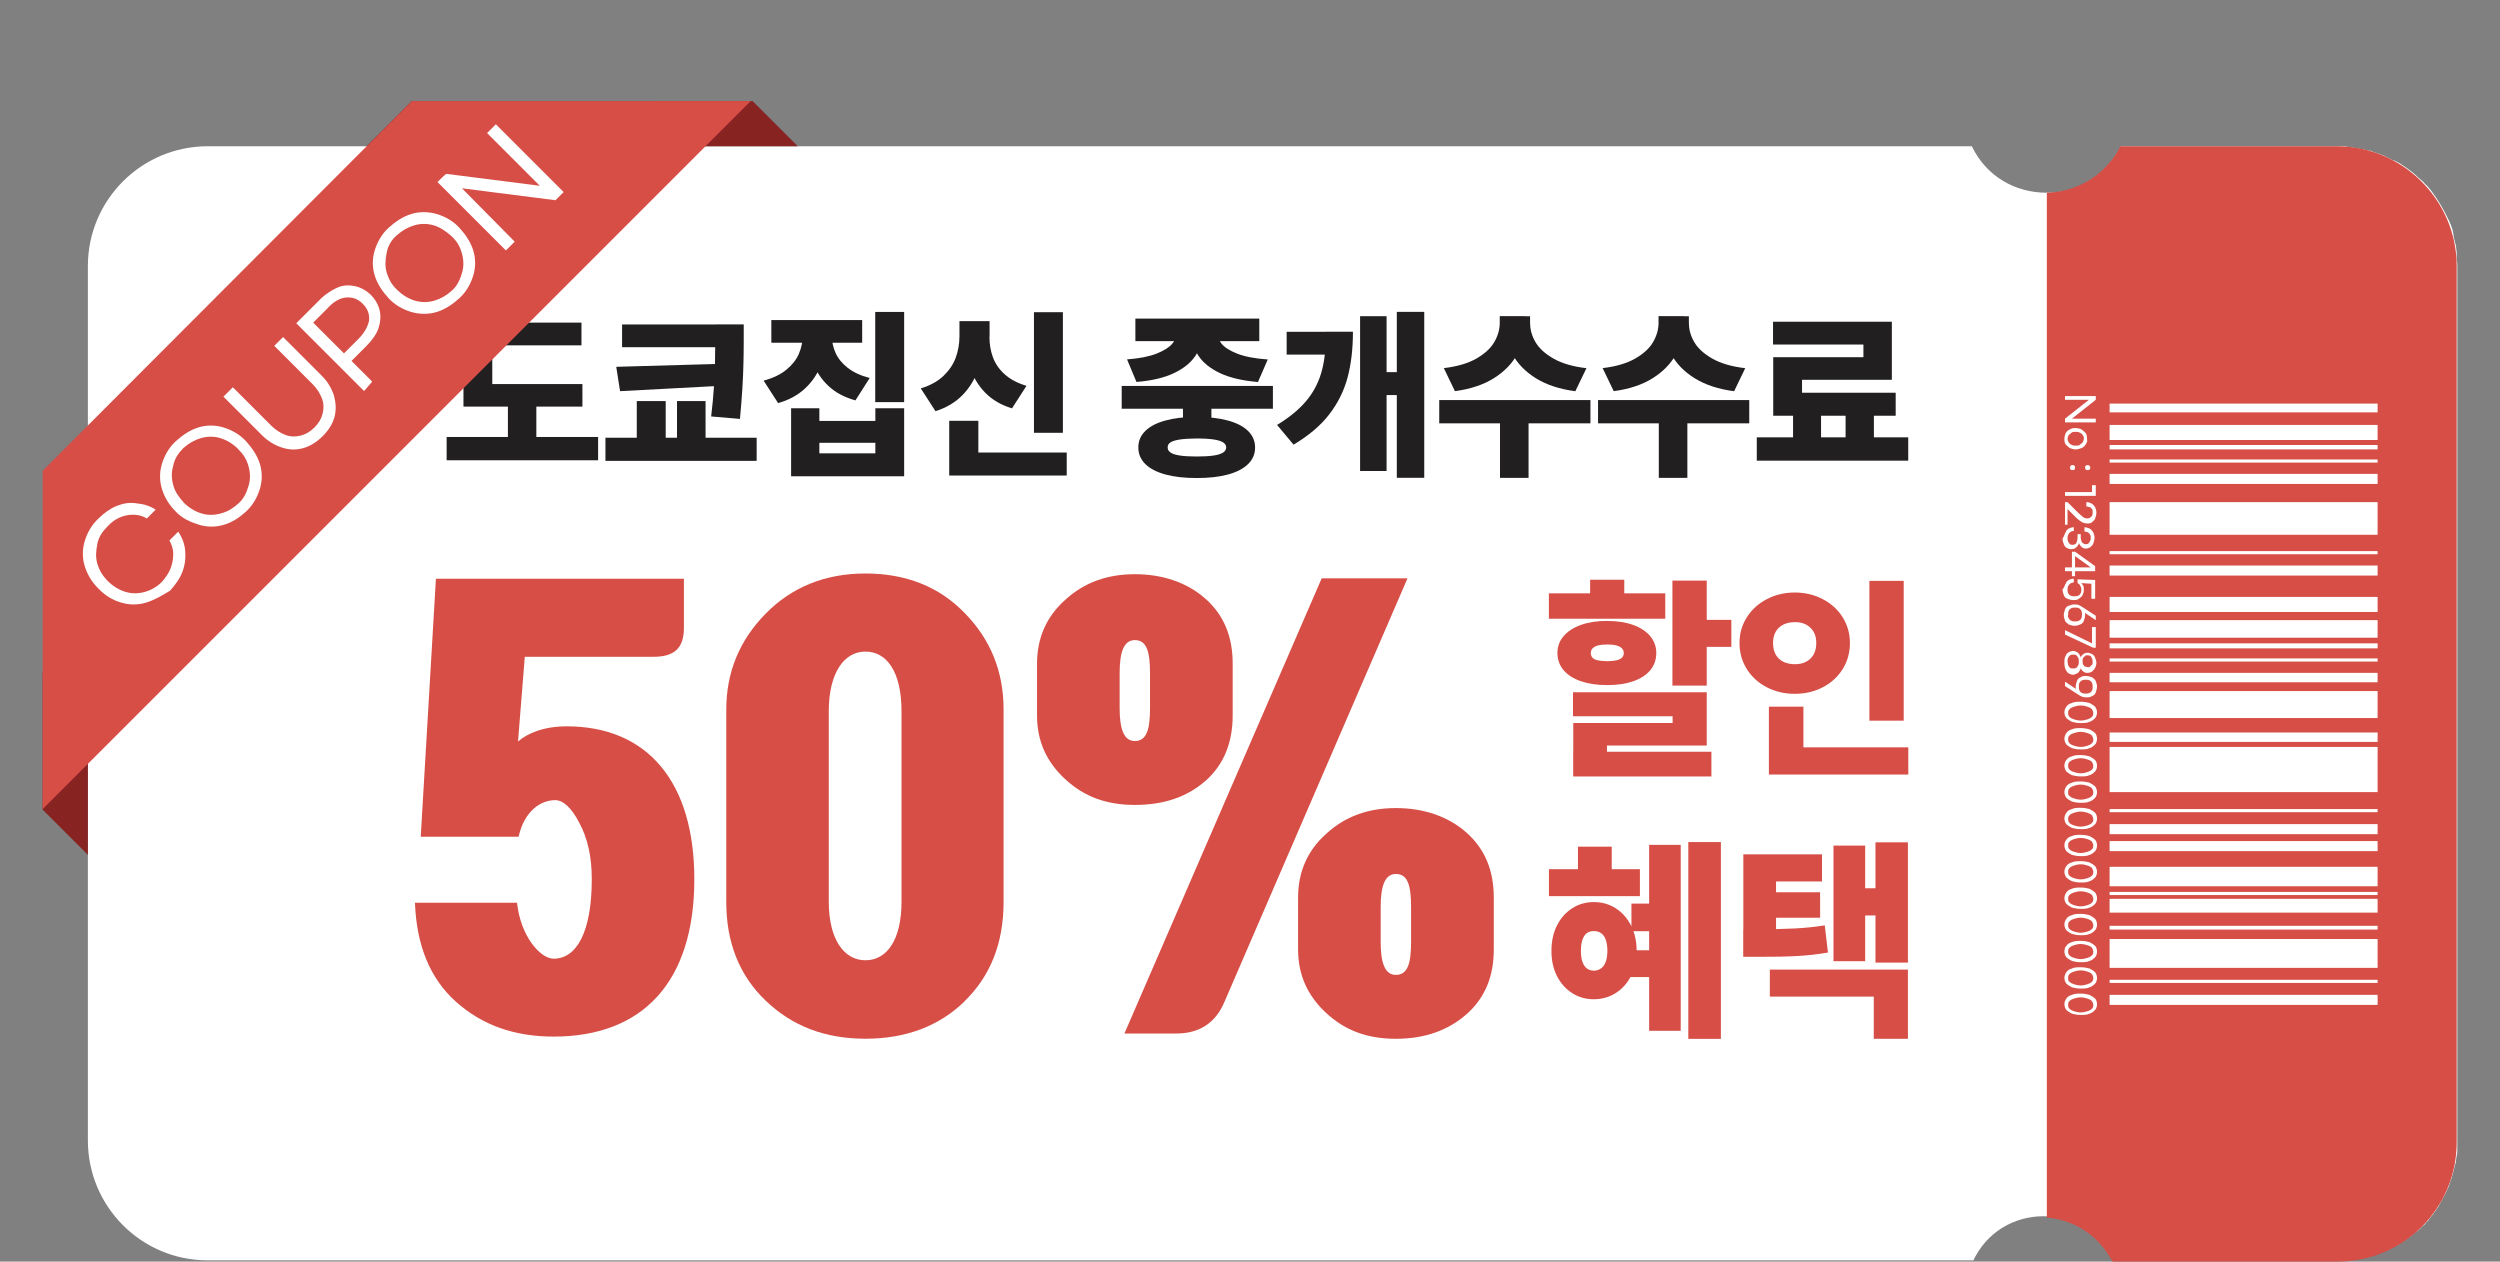
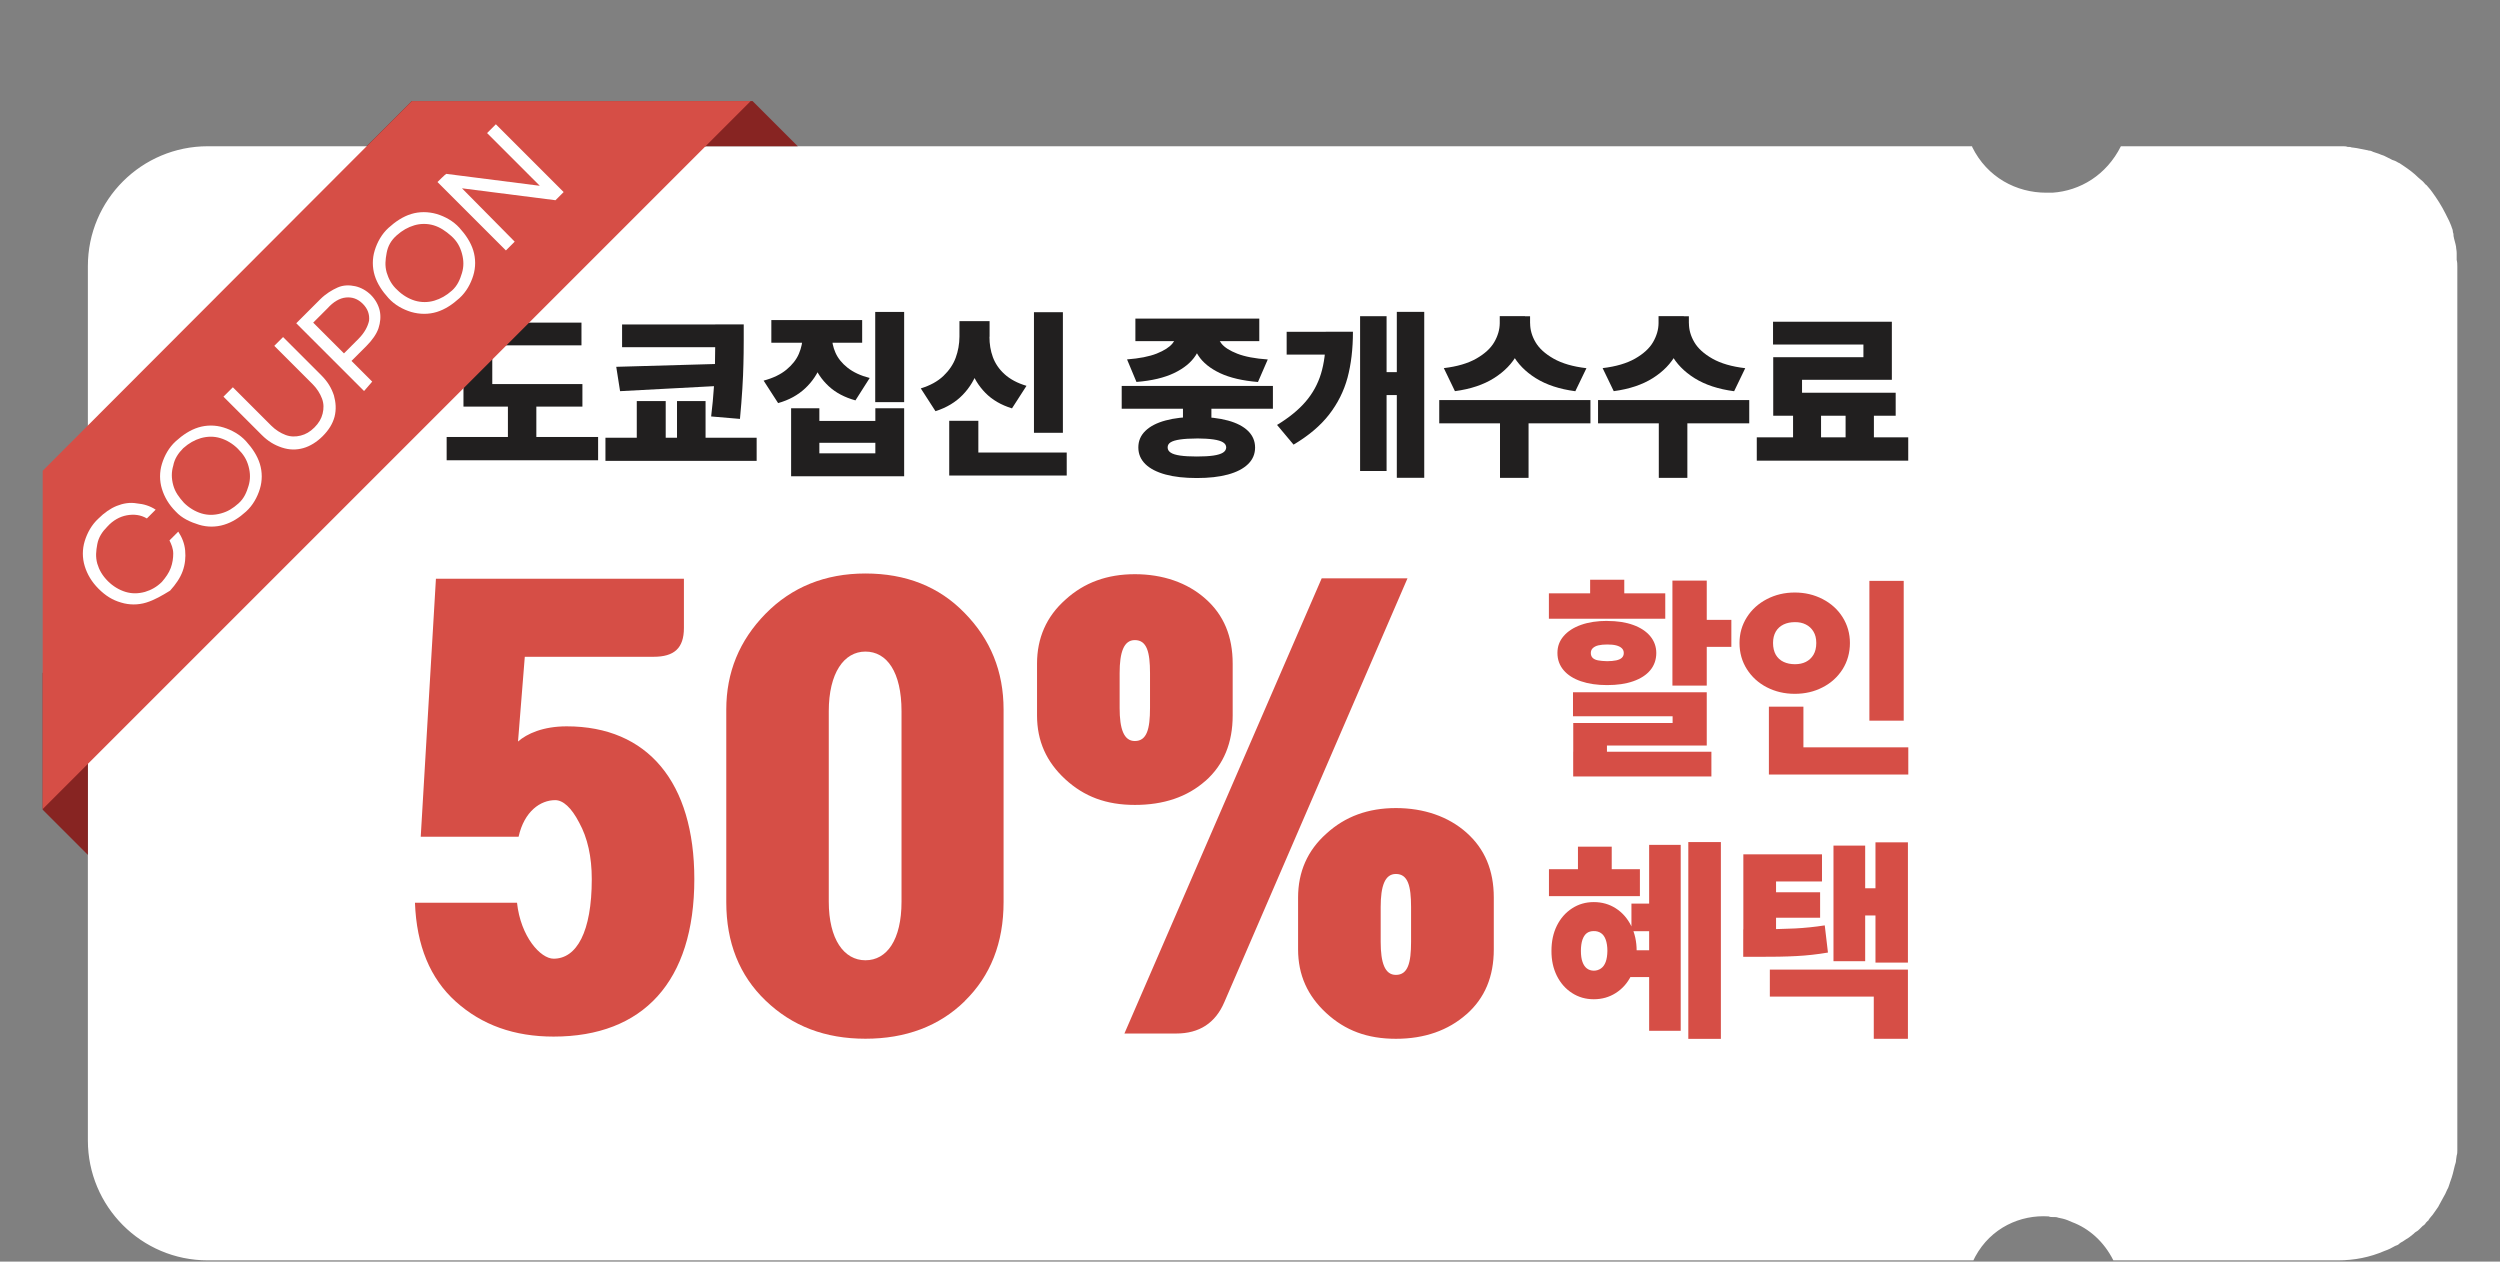
<svg xmlns="http://www.w3.org/2000/svg" id="_레이어_1" viewBox="0 0 398.3 201">
  <rect x="0" y="0" width="398.3" height="201" fill="#808080" stroke="none" />
  <defs>
    <style>.cls-1{fill:#fff;}.cls-2{fill:#872422;}.cls-3{fill:#d64e46;}.cls-4{fill:#211f1f;}.cls-5{fill:#353333;}.cls-6{isolation:isolate;}</style>
  </defs>
  <g id="background">
    <g id="background-2">
      <path class="cls-1" d="m391.5,42.4v140.9c0,.3,0,.5-.1.8,0,.2-.1.5-.1.7,0,.3-.1.6-.2.9-.2.9-.4,1.7-.7,2.5-.1.2-.1.4-.2.6h0c-.1.2-.1.4-.2.5,0,.1-.1.2-.1.2-.2.5-.4.9-.7,1.4-.2.4-.4.7-.6,1.1-.1.2-.2.4-.3.5-.2.3-.5.7-.7,1-.2.2-.3.4-.5.6h0c-.1.1-.1.2-.2.3,0,0,0,.1-.1.1-.1.1-.2.2-.3.3-.1.2-.3.4-.5.5-.1.1-.3.3-.4.4-.2.2-.4.4-.6.5s-.4.3-.5.4c-.4.3-.7.6-1.1.8-.2.1-.4.3-.6.4-.2.1-.4.2-.6.4s-.4.2-.6.3c-.5.3-1.1.6-1.7.8-2.3,1-4.8,1.5-7.4,1.5h-35.8c-1.5-3-3.9-5.1-6.6-6.1-.2-.1-.5-.2-.7-.3-.5-.2-1-.3-1.5-.4-.2-.1-.5-.1-.7-.1h-.2c-.2,0-.4,0-.6-.1-4.5-.3-9.2,1.8-11.7,6.4l-.3.6H33.1c-10.6,0-19.1-8.6-19.1-19.1V42.4c0-10.6,8.6-19.1,19.1-19.1h281.1v.1c2.4,4.9,7.1,7.3,11.8,7.3h1c4.4-.3,8.6-2.8,10.9-7.4h35.3c.3,0,.6,0,.8.1.2,0,.5,0,.7.1h.1c.2,0,.5.1.7.1.5.1,1,.2,1.5.3.2,0,.3.1.5.1s.4.1.6.2c.3.1.6.2.9.3.2.1.5.2.8.3.2.1.4.2.6.3.2.1.4.2.6.3.1.1.3.1.5.2.3.1.5.3.8.4.2.1.4.3.6.4.9.6,1.7,1.2,2.4,1.9.2.2.5.4.7.6l.1.1c.2.2.3.4.5.5.2.2.4.5.6.7.1.1.2.3.3.4.8,1.1,1.5,2.2,2.1,3.4q.4.8,0,0c.1.2.2.4.3.6.1.2.2.4.3.6.1.2.2.5.3.7,0,.1.1.2.1.3.1.2.2.5.2.8.1.2.1.4.1.6.1.6.3,1.1.4,1.7,0,.3.1.6.1,1v1.1c.1.4.1.7.1,1h0Z" />
-       <path id="tab" class="cls-3" d="m372.4,201h-35.8l-.4-.6c-2.1-3.7-5.9-6.1-10.1-6.4h0V30.7h0c4.7-.1,9.1-2.7,11.4-6.8l.3-.6h34.5c10.5,0,19.1,8.6,19.1,19.1v139.4c.1,10.6-8.4,19.2-19,19.2h0Z" />
    </g>
  </g>
  <g>
    <g class="cls-6">
      <path class="cls-1" d="m333.9,63.7l-3.8,3h3.8v.6h-4.9v-.6l3.8-3h-3.8v-.6h4.9v.6Z" />
      <path class="cls-1" d="m332.3,70.8c-.2.3-.4.5-.7.6s-.6.2-.9.2-.7-.1-.9-.2-.5-.4-.7-.6c-.2-.3-.2-.6-.2-.9s.1-.6.2-.9c.2-.3.4-.5.7-.6.3-.2.6-.2.9-.2s.7.1.9.2c.3.2.5.4.7.6.2.3.2.6.2.9.1.3,0,.6-.2.9Zm-.5-1.5c-.1-.2-.3-.3-.5-.4s-.4-.1-.6-.1-.5,0-.6.1-.3.2-.5.4c-.1.2-.2.4-.2.6s.1.4.2.6.3.3.5.4.4.1.6.1.5,0,.6-.1.3-.2.5-.4c.1-.2.2-.4.2-.6s0-.4-.2-.6Z" />
      <path class="cls-1" d="m330.5,74.8c-.1.1-.2.1-.3.1s-.2,0-.3-.1c-.1-.1-.1-.2-.1-.3s0-.2.1-.3c.1-.1.2-.1.3-.1s.2,0,.3.1c.1.1.1.2.1.3s0,.2-.1.3Zm2.4,0c-.1.1-.2.1-.3.1s-.2,0-.3-.1c-.1-.1-.1-.2-.1-.3s0-.2.1-.3c.1-.1.2-.1.3-.1s.2,0,.3.1c.1.1.1.2.1.3.1.1,0,.2-.1.3Z" />
      <path class="cls-1" d="m333.3,78.3v-1h.6v1.7h-4.9v-.6h4.3v-.1Z" />
      <path class="cls-1" d="m329.4,80l1.7,1.7c.3.3.6.5.8.7.2.1.4.2.6.2.3,0,.5-.1.7-.3.2-.2.2-.4.2-.7,0-.2,0-.4-.1-.5s-.2-.3-.4-.3c-.2-.1-.3-.1-.5-.1v-.7c.3,0,.6.1.8.2s.4.3.6.6c.1.3.2.5.2.9,0,.3-.1.6-.2.9s-.3.4-.5.6-.5.2-.8.2-.5-.1-.8-.2c-.3-.2-.6-.4-1-.8l-1.3-1.3v2.5h-.4v-3.6h.4Z" />
      <path class="cls-1" d="m329.1,84.8c.1-.3.3-.5.5-.6s.5-.2.8-.2v.6c-.3,0-.5.1-.7.3s-.3.5-.3.8c0,.2,0,.4.1.6s.2.3.3.4.3.1.4.1c.3,0,.5-.1.6-.3s.2-.5.2-.9v-.5h.5v.5c0,.3.1.6.2.8.2.2.4.3.6.3s.3,0,.4-.1.2-.2.3-.4c.1-.2.1-.3.1-.5s0-.4-.1-.5c-.1-.2-.2-.3-.4-.4s-.3-.1-.5-.1v-.7c.3,0,.5.1.8.2.2.1.4.3.6.6.1.3.2.5.2.9,0,.3-.1.6-.2.9s-.3.4-.5.6c-.2.1-.4.2-.7.2s-.5-.1-.7-.3c-.2-.2-.3-.4-.4-.6,0,.3-.2.5-.4.7s-.5.3-.8.3-.5-.1-.7-.2-.4-.3-.5-.6c-.1-.3-.2-.6-.2-.9.3-.4.3-.7.5-1Z" />
      <path class="cls-1" d="m330.1,90.4v-2.5h.5l3.2,2.3v.8h-3.2v.8h-.5v-.8h-1.1v-.6h1.1Zm.5,0h2.5l-2.5-1.8v1.8Z" />
      <path class="cls-1" d="m329.1,93c.1-.3.3-.5.5-.6s.5-.2.8-.2v.6c-.3,0-.5.1-.7.3-.2.2-.3.5-.3.8,0,.2,0,.4.1.6s.2.3.4.4c.2.1.4.1.6.1s.4,0,.6-.1.3-.2.4-.4c.1-.2.1-.4.1-.6s-.1-.5-.2-.6c-.1-.2-.2-.3-.4-.4v-.6l2.8.1v3h-.6v-2.4l-1.6-.1c.1.1.2.3.3.4.1.2.1.4.1.7s-.1.6-.2.8c-.1.2-.3.4-.6.6s-.5.2-.9.2-.6-.1-.9-.2-.5-.3-.6-.6c-.1-.3-.2-.6-.2-.9.3-.3.3-.6.5-.9Z" />
    </g>
    <g class="cls-6">
      <path class="cls-1" d="m332.2,98c0,.3-.1.6-.2.9s-.3.5-.6.6-.5.2-.9.2c-.3,0-.6-.1-.9-.2-.3-.2-.5-.4-.6-.6-.1-.3-.2-.6-.2-.9s.1-.6.2-.9.3-.5.6-.6.5-.2.9-.2c.2,0,.5,0,.7.1s.4.2.7.4l2,1.3v.7l-1.8-1.2c.1,0,.1.2.1.4Zm-2.6.5c.1.2.2.3.4.4.2.1.4.1.6.1s.4,0,.6-.1.3-.2.4-.4.1-.4.1-.6,0-.4-.1-.6-.2-.3-.4-.4c-.2-.1-.4-.1-.6-.1s-.4,0-.6.1-.3.2-.4.4c-.1.2-.1.4-.1.6-.1.3,0,.5.1.6Z" />
    </g>
    <g class="cls-6">
      <path class="cls-1" d="m333.3,102.5v-2.6h.6v3.3h-.4l-4.5-2.1v-.7l4.3,2.1Z" />
      <path class="cls-1" d="m329.1,104.5c.1-.3.3-.5.5-.6s.5-.2.7-.2.4.1.6.2.3.2.4.4.2.3.2.5c0-.1.1-.3.2-.4s.2-.2.4-.3c.2-.1.3-.1.5-.1s.5.1.7.2.4.3.5.6.2.5.2.8-.1.6-.2.8c-.1.2-.3.4-.5.6-.2.1-.4.2-.7.2-.2,0-.4,0-.5-.1-.2-.1-.3-.2-.4-.3-.1-.1-.2-.3-.2-.4,0,.2-.1.3-.2.5s-.2.3-.4.4-.4.2-.6.2c-.3,0-.5-.1-.7-.2s-.4-.4-.5-.6c-.1-.3-.2-.6-.2-.9,0-.7,0-1,.2-1.3Zm.4,1.5c.1.2.2.3.3.4.1.1.3.1.5.1s.3,0,.5-.1c.1-.1.2-.2.3-.4.1-.2.1-.4.1-.6s0-.4-.1-.6-.2-.3-.3-.4c-.1-.1-.3-.1-.5-.1s-.3,0-.5.1c-.1.1-.2.2-.3.4-.1.2-.1.4-.1.6s.1.5.1.6Zm2.4-.1c.1.1.2.3.3.3s.3.1.4.1c.2,0,.3,0,.4-.1s.2-.2.3-.3c.1-.1.1-.3.1-.5,0-.3-.1-.5-.2-.7s-.3-.3-.6-.3c-.2,0-.3,0-.4.1s-.2.2-.3.3-.1.3-.1.5c0,.3,0,.5.1.6Z" />
      <path class="cls-1" d="m330.7,109.4c0-.3.1-.6.2-.9s.3-.5.6-.6c.2-.2.5-.2.9-.2.3,0,.6.1.9.2.3.2.5.4.6.6.1.3.2.6.2.9s-.1.6-.2.9-.3.5-.6.6c-.3.2-.5.2-.9.2-.2,0-.5,0-.7-.1s-.4-.2-.7-.4l-2-1.3v-.7l1.8,1.2c-.1-.1-.1-.3-.1-.4Zm2.6-.6c-.1-.2-.2-.3-.4-.4s-.4-.1-.6-.1-.4,0-.6.1-.3.2-.4.4-.1.4-.1.6,0,.4.1.6.2.3.4.4c.2.1.4.1.6.1s.4,0,.6-.1.3-.2.4-.4.1-.4.1-.6,0-.4-.1-.6Z" />
      <path class="cls-1" d="m329.2,112.6c.2-.3.5-.5.9-.6.4-.2.9-.2,1.4-.2.6,0,1,.1,1.4.2.4.2.7.4.9.6.2.3.3.6.3.9s-.1.7-.3.9-.5.5-.9.6c-.4.2-.9.2-1.4.2-.6,0-1-.1-1.4-.2-.4-.2-.7-.4-.9-.6-.2-.3-.3-.6-.3-.9s.1-.6.3-.9Zm.5,1.6c.2.2.4.3.7.4s.7.2,1.1.2.8-.1,1.1-.2.5-.2.7-.4c.2-.2.2-.4.2-.6s-.1-.4-.2-.6c-.2-.2-.4-.3-.7-.4-.3-.1-.7-.2-1.1-.2s-.8.1-1.1.2c-.3.1-.5.2-.7.4-.2.2-.2.4-.2.6s0,.4.2.6Z" />
      <path class="cls-1" d="m329.2,116.8c.2-.3.5-.5.9-.6.4-.2.9-.2,1.4-.2.6,0,1,.1,1.4.2.4.2.7.4.9.6s.3.6.3.9-.1.7-.3.9-.5.5-.9.6c-.4.2-.9.2-1.4.2-.6,0-1-.1-1.4-.2-.4-.2-.7-.4-.9-.6-.2-.3-.3-.6-.3-.9s.1-.6.3-.9Zm.5,1.6c.2.2.4.3.7.4s.7.2,1.1.2.8-.1,1.1-.2.5-.2.7-.4c.2-.2.2-.4.2-.6s-.1-.4-.2-.6c-.2-.2-.4-.3-.7-.4s-.7-.2-1.1-.2-.8.1-1.1.2-.5.2-.7.4-.2.4-.2.6,0,.4.2.6Z" />
      <path class="cls-1" d="m329.2,121.1c.2-.3.5-.5.9-.6.4-.2.9-.2,1.4-.2.6,0,1,.1,1.4.2.4.2.7.4.9.6s.3.6.3.9-.1.7-.3.9-.5.5-.9.6c-.4.2-.9.2-1.4.2-.6,0-1-.1-1.4-.2-.4-.2-.7-.4-.9-.6-.2-.3-.3-.6-.3-.9s.1-.7.3-.9Zm.5,1.5c.2.2.4.3.7.4s.7.2,1.1.2.8-.1,1.1-.2.5-.2.7-.4c.2-.2.2-.4.2-.6s-.1-.4-.2-.6c-.2-.2-.4-.3-.7-.4s-.7-.2-1.1-.2-.8.1-1.1.2-.5.2-.7.4-.2.4-.2.6,0,.4.2.6Z" />
      <path class="cls-1" d="m329.2,125.3c.2-.3.5-.5.9-.6.4-.2.9-.2,1.4-.2.6,0,1,.1,1.4.2.4.2.7.4.9.6.2.3.3.6.3.9s-.1.7-.3.9-.5.5-.9.6c-.4.2-.9.2-1.4.2-.6,0-1-.1-1.4-.2-.4-.2-.7-.4-.9-.6-.2-.3-.3-.6-.3-.9s.1-.6.3-.9Zm.5,1.5c.2.2.4.3.7.4s.7.2,1.1.2.8-.1,1.1-.2.5-.2.7-.4c.2-.2.2-.4.2-.6s-.1-.4-.2-.6c-.2-.2-.4-.3-.7-.4-.3-.1-.7-.2-1.1-.2s-.8.1-1.1.2c-.3.1-.5.2-.7.4-.2.2-.2.4-.2.6,0,.3,0,.5.2.6Z" />
      <path class="cls-1" d="m329.2,129.5c.2-.3.5-.5.9-.6.4-.2.9-.2,1.4-.2.6,0,1,.1,1.4.2.4.2.7.4.9.6s.3.6.3.9-.1.7-.3.9-.5.5-.9.6c-.4.2-.9.2-1.4.2-.6,0-1-.1-1.4-.2-.4-.2-.7-.4-.9-.6-.2-.3-.3-.6-.3-.9s.1-.6.3-.9Zm.5,1.6c.2.2.4.3.7.4s.7.2,1.1.2.8-.1,1.1-.2.5-.2.7-.4.2-.4.2-.6-.1-.4-.2-.6c-.2-.2-.4-.3-.7-.4s-.7-.2-1.1-.2-.8.1-1.1.2-.5.2-.7.4-.2.4-.2.6,0,.4.2.6Z" />
      <path class="cls-1" d="m329.2,133.8c.2-.3.5-.5.9-.6.4-.2.9-.2,1.4-.2.6,0,1,.1,1.4.2.4.2.7.4.9.6s.3.6.3.9-.1.7-.3.9-.5.5-.9.6c-.4.2-.9.2-1.4.2-.6,0-1-.1-1.4-.2-.4-.2-.7-.4-.9-.6-.2-.3-.3-.6-.3-.9s.1-.7.3-.9Zm.5,1.5c.2.2.4.3.7.4s.7.2,1.1.2.8-.1,1.1-.2.5-.2.7-.4.2-.4.2-.6-.1-.4-.2-.6c-.2-.2-.4-.3-.7-.4s-.7-.2-1.1-.2-.8.1-1.1.2-.5.2-.7.4-.2.4-.2.6,0,.4.2.6Z" />
      <path class="cls-1" d="m329.2,138c.2-.3.5-.5.9-.6.4-.2.9-.2,1.4-.2.6,0,1,.1,1.4.2.4.2.7.4.9.6.2.3.3.6.3.9s-.1.7-.3.9-.5.5-.9.6c-.4.2-.9.2-1.4.2-.6,0-1-.1-1.4-.2-.4-.2-.7-.4-.9-.6-.2-.3-.3-.6-.3-.9s.1-.6.3-.9Zm.5,1.5c.2.2.4.3.7.4s.7.2,1.1.2.8-.1,1.1-.2.5-.2.7-.4.2-.4.2-.6-.1-.4-.2-.6c-.2-.2-.4-.3-.7-.4-.3-.1-.7-.2-1.1-.2s-.8.1-1.1.2c-.3.1-.5.2-.7.4s-.2.4-.2.6,0,.4.2.6Z" />
      <path class="cls-1" d="m329.2,142.2c.2-.3.5-.5.9-.6.4-.2.9-.2,1.4-.2.6,0,1,.1,1.4.2.4.2.7.4.9.6.2.3.3.6.3.9s-.1.7-.3.9-.5.5-.9.6c-.4.2-.9.2-1.4.2-.6,0-1-.1-1.4-.2-.4-.2-.7-.4-.9-.6-.2-.3-.3-.6-.3-.9s.1-.6.3-.9Zm.5,1.6c.2.2.4.3.7.4s.7.2,1.1.2.8-.1,1.1-.2.5-.2.7-.4.2-.4.2-.6-.1-.4-.2-.6c-.2-.2-.4-.3-.7-.4-.3-.1-.7-.2-1.1-.2s-.8.1-1.1.2c-.3.1-.5.2-.7.4s-.2.4-.2.6,0,.4.2.6Z" />
      <path class="cls-1" d="m329.2,146.4c.2-.3.5-.5.9-.6.4-.2.9-.2,1.4-.2.6,0,1,.1,1.4.2.4.2.7.4.9.6s.3.6.3.9-.1.7-.3.9-.5.5-.9.6c-.4.2-.9.2-1.4.2-.6,0-1-.1-1.4-.2-.4-.2-.7-.4-.9-.6-.2-.3-.3-.6-.3-.9s.1-.6.3-.9Zm.5,1.6c.2.2.4.3.7.4s.7.2,1.1.2.8-.1,1.1-.2.5-.2.7-.4.2-.4.2-.6-.1-.4-.2-.6c-.2-.2-.4-.3-.7-.4s-.7-.2-1.1-.2-.8.1-1.1.2-.5.2-.7.4-.2.4-.2.6,0,.4.2.6Z" />
      <path class="cls-1" d="m329.2,150.7c.2-.3.5-.5.9-.6.4-.2.9-.2,1.4-.2.6,0,1,.1,1.4.2.4.2.7.4.9.6s.3.6.3.9-.1.7-.3.9-.5.5-.9.6c-.4.2-.9.2-1.4.2-.6,0-1-.1-1.4-.2-.4-.2-.7-.4-.9-.6-.2-.3-.3-.6-.3-.9s.1-.7.3-.9Zm.5,1.5c.2.2.4.3.7.4s.7.2,1.1.2.8-.1,1.1-.2.5-.2.7-.4.2-.4.2-.6-.1-.4-.2-.6c-.2-.2-.4-.3-.7-.4s-.7-.2-1.1-.2-.8.1-1.1.2-.5.2-.7.4-.2.4-.2.6,0,.4.2.6Z" />
      <path class="cls-1" d="m329.2,154.9c.2-.3.5-.5.9-.6.4-.2.9-.2,1.4-.2.6,0,1,.1,1.4.2.4.2.7.4.9.6.2.3.3.6.3.9s-.1.7-.3.9-.5.5-.9.6c-.4.2-.9.2-1.4.2-.6,0-1-.1-1.4-.2-.4-.2-.7-.4-.9-.6-.2-.3-.3-.6-.3-.9s.1-.6.3-.9Zm.5,1.5c.2.2.4.3.7.4s.7.2,1.1.2.8-.1,1.1-.2.5-.2.7-.4.2-.4.2-.6-.1-.4-.2-.6c-.2-.2-.4-.3-.7-.4-.3-.1-.7-.2-1.1-.2s-.8.1-1.1.2c-.3.1-.5.2-.7.4s-.2.4-.2.6c0,.3,0,.5.2.6Z" />
      <path class="cls-1" d="m329.2,159.1c.2-.3.5-.5.9-.6.4-.2.9-.2,1.4-.2.6,0,1,.1,1.4.2.4.2.7.4.9.6s.3.6.3.9-.1.7-.3.9-.5.5-.9.6c-.4.2-.9.2-1.4.2-.6,0-1-.1-1.4-.2-.4-.2-.7-.4-.9-.6-.2-.3-.3-.6-.3-.9s.1-.6.3-.9Zm.5,1.6c.2.2.4.3.7.4s.7.2,1.1.2.8-.1,1.1-.2.5-.2.7-.4.2-.4.2-.6-.1-.4-.2-.6c-.2-.2-.4-.3-.7-.4s-.7-.2-1.1-.2-.8.1-1.1.2-.5.2-.7.4-.2.4-.2.6,0,.4.2.6Z" />
    </g>
    <g>
      <rect class="cls-1" x="336.1" y="64.3" width="42.7" height="1.4" />
      <rect class="cls-1" x="336.1" y="70.9" width="42.7" height=".7" />
      <rect class="cls-1" x="336.1" y="107.2" width="42.7" height="1.5" />
      <rect class="cls-1" x="336.1" y="116.7" width="42.7" height="1.5" />
      <rect class="cls-1" x="336.1" y="73.2" width="42.7" height=".5" />
      <rect class="cls-1" x="336.1" y="104.9" width="42.7" height=".5" />
      <rect class="cls-1" x="336.1" y="128.9" width="42.7" height=".5" />
      <rect class="cls-1" x="336.1" y="156.1" width="42.7" height=".5" />
      <rect class="cls-1" x="336.1" y="142.1" width="42.7" height=".5" />
-       <rect class="cls-1" x="336.1" y="147.5" width="42.7" height=".6" />
      <rect class="cls-1" x="336.1" y="87.8" width="42.7" height=".5" />
      <rect class="cls-1" x="336.1" y="102.5" width="42.7" height=".8" />
      <rect class="cls-1" x="336.1" y="67.7" width="42.7" height="2.4" />
      <rect class="cls-1" x="336.1" y="95.1" width="42.7" height="2.4" />
      <rect class="cls-1" x="336.1" y="98.8" width="42.7" height="2.8" />
      <rect class="cls-1" x="336.1" y="138.1" width="42.7" height="3.1" />
      <rect class="cls-1" x="336.1" y="149.6" width="42.7" height="4.6" />
      <rect class="cls-1" x="336.1" y="143.2" width="42.7" height="2.2" />
      <rect class="cls-1" x="336.1" y="110.1" width="42.7" height="4.3" />
      <rect class="cls-1" x="336.1" y="119" width="42.7" height="7.2" />
      <rect class="cls-1" x="336.1" y="80" width="42.7" height="5.2" />
      <rect class="cls-1" x="336.1" y="75.5" width="42.7" height="1.6" />
      <rect class="cls-1" x="336.1" y="90.1" width="42.7" height="1.6" />
      <rect class="cls-1" x="336.1" y="131.3" width="42.7" height="1.6" />
      <rect class="cls-1" x="336.1" y="158.5" width="42.7" height="1.6" />
      <rect class="cls-1" x="336.1" y="134" width="42.7" height="1.6" />
    </g>
  </g>
  <polygon class="cls-5" points="119.6 16.1 112.4 23.3 58.4 23.3 65.6 16.1 119.6 16.1" />
  <polygon class="cls-2" points="14 136.2 14 107.2 6.8 107.2 6.8 129 14 136.2" />
  <polygon class="cls-2" points="104.1 16.1 104.1 23.3 127.1 23.3 119.9 16.1 104.1 16.1" />
  <g>
    <path class="cls-3" d="m83.61,104.64l-1.08,13.5c1.42-1.25,4-2.42,7.75-2.42,12.92,0,20.34,8.92,20.34,24.34,0,16.34-8.17,25.09-22.42,25.09-6.25,0-11.42-1.83-15.59-5.58-4.08-3.67-6.25-8.92-6.5-15.75h16.26c.58,5.42,3.75,8.92,5.83,8.92,3.67,0,6.08-4.25,6.08-12.67,0-3.58-.67-6.58-2-9-1.25-2.42-2.58-3.59-3.83-3.59-2.33,0-4.92,1.75-5.83,5.83h-15.59l2.42-41.1h39.51v7.84c0,3.25-1.58,4.59-4.83,4.59h-20.51Z" />
    <path class="cls-3" d="m153.72,159.49c-4.08,4-9.42,6-15.84,6s-11.67-2-15.92-6.09c-4.17-4-6.25-9.25-6.25-15.67v-30.68c0-5.92,2.08-11,6.25-15.26,4.17-4.25,9.5-6.42,15.92-6.42s11.75,2.08,15.84,6.33c4.08,4.17,6.17,9.25,6.17,15.34v30.68c0,6.5-2.08,11.75-6.17,15.75Zm-10.09-46.18c0-6.25-2.33-9.5-5.75-9.5s-5.84,3.42-5.84,9.5v30.34c0,6,2.42,9.34,5.84,9.34s5.75-3.25,5.75-9.34v-30.34Z" />
    <path class="cls-3" d="m192.06,124.4c-2.92,2.58-6.67,3.84-11.25,3.84s-8.09-1.33-11.09-4.09-4.5-6.08-4.5-10.17v-8.25c0-4.08,1.5-7.5,4.5-10.17,3-2.75,6.67-4.08,11.09-4.08s8.34,1.33,11.25,3.92c2.92,2.58,4.33,6,4.33,10.34v8.25c0,4.34-1.42,7.84-4.33,10.42Zm-8.84-17.17c0-3.34-.5-5.25-2.42-5.25-1.75,0-2.42,1.92-2.42,5.25v5.58c0,3.33.67,5.25,2.42,5.25,1.92,0,2.42-1.92,2.42-5.25v-5.58Zm11.84,52.43c-1.42,3.34-4,5-7.67,5h-8.25l31.43-72.52h13.67l-29.18,67.52Zm38.59,1.92c-2.92,2.58-6.67,3.92-11.25,3.92s-8.09-1.33-11.09-4.09-4.5-6.08-4.5-10.17v-8.25c0-4.08,1.5-7.5,4.5-10.17,3-2.75,6.67-4.08,11.09-4.08s8.34,1.33,11.25,3.92,4.34,6,4.34,10.34v8.25c0,4.34-1.42,7.75-4.34,10.34Zm-8.84-17.09c0-3.34-.5-5.25-2.42-5.25-1.75,0-2.42,1.92-2.42,5.25v5.58c0,3.33.67,5.25,2.42,5.25,1.92,0,2.42-1.92,2.42-5.25v-5.58Z" />
  </g>
  <g>
    <path class="cls-3" d="m265.31,94.53v4.05h-18.54v-4.05h18.54Zm-9.25,4.4c1.57,0,2.95.21,4.12.63s2.09,1.02,2.73,1.79.97,1.67.97,2.69-.32,1.98-.96,2.74c-.64.77-1.55,1.35-2.72,1.76-1.17.41-2.56.61-4.15.61s-2.97-.2-4.17-.61c-1.2-.41-2.12-1-2.77-1.77s-.98-1.68-.98-2.74.33-1.92.99-2.69,1.59-1.37,2.78-1.79c1.19-.42,2.58-.63,4.15-.63Zm15.86,11.35v8.5h-15.9v2.29h-5.37v-5.88h15.83v-1.08h-15.87v-3.82h21.31Zm.74,9.49v3.94h-22.02v-3.94h22.02Zm-13.88-27.41v5.07h-5.44v-5.07h5.44Zm-2.72,10.32c-.57,0-1.04.05-1.42.14s-.67.25-.88.45-.31.46-.31.77.1.58.29.77c.19.19.48.33.86.4s.86.12,1.44.13c.58,0,1.07-.05,1.45-.13.38-.08.68-.21.89-.4.21-.19.32-.45.32-.77s-.11-.57-.32-.77c-.21-.2-.51-.35-.9-.45-.39-.1-.87-.14-1.44-.14Zm15.86-10.18v16.73h-5.47v-16.73h5.47Zm3.92,6.26v4.3h-6.09v-4.3h6.09Z" />
    <path class="cls-3" d="m285.95,94.4c1.61,0,3.09.35,4.44,1.05,1.35.7,2.41,1.66,3.18,2.89.77,1.23,1.16,2.6,1.16,4.11s-.39,2.93-1.16,4.16c-.78,1.23-1.83,2.2-3.18,2.89-1.34.7-2.82,1.04-4.45,1.04s-3.1-.35-4.45-1.04c-1.34-.69-2.4-1.66-3.18-2.89s-1.17-2.62-1.17-4.16.39-2.88,1.17-4.11,1.84-2.19,3.19-2.89c1.35-.7,2.83-1.05,4.44-1.05Zm1.37,18.19v8.38h-5.5v-8.38h5.5Zm16.71,6.47v4.34h-22.21v-4.34h22.21Zm-18.07-19.94c-.67,0-1.27.12-1.8.37-.53.26-.95.63-1.24,1.13-.29.5-.44,1.1-.44,1.82s.15,1.37.44,1.88c.3.51.71.88,1.24,1.13s1.13.37,1.81.37,1.24-.12,1.74-.37.91-.63,1.21-1.13c.3-.51.45-1.13.45-1.88s-.15-1.32-.45-1.82c-.3-.5-.71-.88-1.22-1.13-.51-.26-1.09-.38-1.74-.37Zm17.34-6.58v22.28h-5.47v-22.28h5.47Z" />
    <path class="cls-3" d="m261.27,138.48v4.29h-14.49v-4.29h14.49Zm-7.35,5.24c1.3,0,2.47.33,3.5.99,1.03.66,1.85,1.58,2.44,2.76.59,1.18.89,2.52.89,4.01s-.3,2.82-.89,3.99c-.59,1.17-1.4,2.08-2.44,2.74s-2.2.99-3.5.99-2.43-.33-3.46-.99c-1.03-.66-1.83-1.57-2.42-2.74-.58-1.17-.87-2.5-.86-3.99,0-1.49.28-2.83.86-4,.58-1.17,1.39-2.09,2.42-2.76,1.03-.67,2.18-1,3.46-1Zm2.86-8.83v6.36h-5.38v-6.36h5.38Zm-2.86,13.45c-.43,0-.8.1-1.1.32s-.53.57-.7,1.04c-.16.48-.25,1.07-.25,1.79s.08,1.3.25,1.76c.16.46.4.81.7,1.04.3.23.66.35,1.1.36.44,0,.82-.13,1.15-.36.33-.23.58-.58.75-1.04.17-.46.26-1.05.27-1.76,0-.72-.1-1.32-.27-1.79s-.42-.82-.75-1.04-.71-.33-1.15-.32Zm10.91,3.06v4.27h-5.11v-4.27h5.11Zm.22-7.44v4.4h-5.13v-4.4h5.13Zm2.72-9.36v29.63h-5.03v-29.63h5.03Zm6.4-.44v31.35h-5.19v-31.35h5.19Z" />
    <path class="cls-3" d="m290.28,136.12v4.31h-7.32v10.04h-5.21v-14.36h12.54Zm-10.31,11.94c2.46-.02,4.47-.06,6.03-.14,1.56-.08,3.13-.24,4.72-.49l.51,4.33c-1.71.29-3.39.48-5.05.56-1.65.09-3.73.13-6.22.12h-2.23v-4.37h2.23Zm10.01-5.9v4.05h-8.54v-4.05h8.54Zm13.99,12.31v11.03h-5.44v-6.72h-16.56v-4.3h22Zm-6.81-19.75v18.42h-5.05v-18.42h5.05Zm3.02,6.8v4.33h-4.45v-4.33h4.45Zm3.79-7.32v19.16h-5.17v-19.16h5.17Z" />
  </g>
  <g>
    <path class="cls-4" d="m95.29,69.62v3.71h-24.13v-3.71h24.13Zm-2.65-18.22v3.62h-14.21v7.78h-4.59v-11.4h18.8Zm.15,9.79v3.59h-18.95v-3.59h18.95Zm-7.34,1.64v7.91h-4.53v-7.91h4.53Z" />
    <path class="cls-4" d="m120.55,69.74v3.69h-24.09v-3.69h24.09Zm-5.78-8.27l-15.98.85-.61-3.88,16.59-.47v3.51Zm.99-9.78v3.63h-16.65v-3.63h16.65Zm-9.7,12.21v7.49h-4.61v-7.49h4.61Zm6.35,0v7.49h-4.55v-7.49h4.55Zm6.08-10.02v.42c0,1.37-.02,2.61-.05,3.72-.02,1.11-.08,2.42-.17,3.91-.09,1.5-.22,3.1-.38,4.81l-4.59-.39c.2-1.66.35-3.22.44-4.69.09-1.47.15-2.72.17-3.77.02-1.04.04-2.32.05-3.83v-2.38h4.53v2.19Z" />
    <path class="cls-4" d="m131.61,53.45c0,1.66-.28,3.2-.81,4.64s-1.37,2.7-2.51,3.77-2.57,1.87-4.32,2.36l-2.31-3.58c1.5-.4,2.71-.98,3.63-1.74s1.59-1.6,1.99-2.54c.4-.94.6-1.91.61-2.93v-1.47h3.73v1.47Zm5.75-2.46v3.61h-14.47v-3.61h14.47Zm-6.82,14.05v2.02h8.92v-2.02h4.59v10.84h-18.01v-10.84h4.51Zm1.99-11.59c0,.95.19,1.87.58,2.75s1.03,1.68,1.93,2.39c.9.71,2.07,1.26,3.52,1.63l-2.27,3.57c-1.73-.48-3.15-1.23-4.26-2.26s-1.92-2.23-2.44-3.61c-.52-1.38-.77-2.87-.76-4.47v-1.47h3.71v1.47Zm-1.99,18.78h8.92v-1.68h-8.92v1.68Zm13.51-22.53v14.37h-4.61v-14.37h4.61Z" />
    <path class="cls-4" d="m156.64,53.66c0,1.83-.27,3.53-.78,5.1s-1.33,2.96-2.47,4.14-2.58,2.05-4.35,2.61l-2.34-3.63c1.5-.46,2.7-1.12,3.61-1.99.91-.87,1.56-1.83,1.95-2.89s.59-2.18.6-3.35v-2.49h3.78v2.49Zm-.77,13.38v7.04h-4.64v-7.04h4.64Zm14.08,5.06v3.66h-18.72v-3.66h18.72Zm-12.31-18.44c0,1.15.17,2.22.54,3.23s.98,1.92,1.86,2.72c.88.8,2.04,1.43,3.5,1.86l-2.31,3.59c-1.73-.53-3.14-1.35-4.24-2.47-1.1-1.12-1.9-2.44-2.4-3.96-.5-1.52-.75-3.18-.74-4.98v-2.49h3.81v2.49Zm11.7-3.92v19.21h-4.61v-19.21h4.61Z" />
    <path class="cls-4" d="m202.8,61.49v3.63h-24.09v-3.63h24.09Zm-11.22-8.52c0,1.33-.37,2.55-1.09,3.66-.72,1.11-1.86,2.05-3.42,2.8-1.57.75-3.57,1.23-6.01,1.42l-1.5-3.59c1.97-.15,3.54-.46,4.73-.93,1.19-.48,2.02-1.01,2.51-1.61.48-.6.73-1.18.73-1.76v-.61h4.04v.61Zm9.05-2.21v3.59h-19.74v-3.59h19.74Zm-9.94,15.67c1.91,0,3.56.19,4.95.57,1.39.38,2.45.93,3.2,1.66.74.73,1.12,1.61,1.12,2.64s-.37,1.91-1.12,2.64c-.75.73-1.81,1.28-3.2,1.66s-3.04.56-4.95.56c-1.94,0-3.61-.18-5-.56s-2.46-.93-3.21-1.66c-.74-.73-1.12-1.61-1.12-2.65s.37-1.91,1.12-2.64,1.81-1.28,3.21-1.66c1.39-.38,3.06-.57,5-.57Zm0,3.43c-1.11,0-2.01.06-2.69.16-.68.1-1.18.25-1.5.45s-.48.48-.47.82c0,.33.15.6.48.82.33.22.83.37,1.51.47s1.57.15,2.66.15,1.95-.05,2.64-.15,1.2-.26,1.53-.47.5-.49.51-.82c0-.34-.17-.61-.51-.82-.34-.21-.85-.36-1.53-.46-.68-.1-1.56-.15-2.65-.16Zm2.31-6.89v4.72h-4.53v-4.72h4.53Zm.92-10c0,.6.23,1.2.7,1.79.48.59,1.31,1.12,2.51,1.59,1.2.47,2.82.78,4.85.92l-1.56,3.59c-2.44-.2-4.46-.67-6.04-1.41-1.58-.75-2.73-1.68-3.46-2.8-.73-1.12-1.1-2.34-1.1-3.68v-.61h4.1v.61Z" />
    <path class="cls-4" d="m215.55,52.86c0,2.73-.29,5.17-.86,7.31-.58,2.14-1.56,4.1-2.94,5.88-1.38,1.78-3.27,3.37-5.66,4.79l-2.63-3.14c1.91-1.16,3.43-2.4,4.56-3.72,1.13-1.32,1.94-2.8,2.44-4.44.5-1.64.75-3.55.76-5.75v-.94h4.33Zm-3.09,0v3.63h-7.47v-3.63h7.47Zm8.45-2.48v24.66h-4.22v-24.66h4.22Zm2.84,8.91v3.65h-4.06v-3.65h4.06Zm3.16-9.6v26.43h-4.37v-26.43h4.37Z" />
    <path class="cls-4" d="m253.39,63.74v3.71h-24.09v-3.71h24.09Zm-10.43-12.23c0,1.75-.41,3.38-1.22,4.89-.81,1.51-2.05,2.79-3.71,3.84s-3.74,1.75-6.23,2.08l-1.77-3.67c2.12-.25,3.85-.76,5.18-1.52,1.33-.76,2.29-1.64,2.86-2.63s.86-1.99.87-3v-1.13h4.02v1.13Zm.57,15.15v9.47h-4.55v-9.47h4.55Zm.25-15.15c0,1.02.28,2.02.86,3.01.58.99,1.54,1.86,2.88,2.62,1.34.76,3.08,1.27,5.23,1.52l-1.77,3.67c-2.51-.33-4.61-1.02-6.29-2.07-1.68-1.05-2.92-2.33-3.73-3.83s-1.2-3.15-1.2-4.91v-1.13h4.01v1.13Z" />
    <path class="cls-4" d="m278.69,63.74v3.71h-24.09v-3.71h24.09Zm-10.43-12.23c0,1.75-.41,3.38-1.22,4.89-.81,1.51-2.05,2.79-3.71,3.84s-3.74,1.75-6.23,2.08l-1.77-3.67c2.12-.25,3.85-.76,5.18-1.52,1.33-.76,2.29-1.64,2.86-2.63s.86-1.99.87-3v-1.13h4.02v1.13Zm.57,15.15v9.47h-4.55v-9.47h4.55Zm.25-15.15c0,1.02.28,2.02.86,3.01.58.99,1.54,1.86,2.88,2.62,1.34.76,3.08,1.27,5.23,1.52l-1.77,3.67c-2.51-.33-4.61-1.02-6.29-2.07-1.68-1.05-2.92-2.33-3.73-3.83s-1.2-3.15-1.2-4.91v-1.13h4.01v1.13Z" />
    <path class="cls-4" d="m304.02,69.68v3.71h-24.13v-3.71h24.13Zm-2.61-18.41v9.24h-14.31v3.96h-4.59v-7.56h14.37v-2.02h-14.4v-3.63h18.92Zm.61,11.3v3.67h-19.51v-3.67h19.51Zm-11.89,2.44v6.11h-4.46v-6.11h4.46Zm8.42.02v6.11h-4.51v-6.11h4.51Z" />
  </g>
  <polygon class="cls-3" points="119.6 16.1 14 121.7 6.8 128.9 6.8 75 65.6 16.1 119.6 16.1" />
  <g>
    <path class="cls-1" d="m23.3,96c-1.3.4-2.7.4-4,0-1.4-.4-2.5-1.1-3.6-2.2s-1.8-2.3-2.2-3.6c-.4-1.3-.4-2.7,0-4s1.1-2.6,2.2-3.6c.9-.9,1.9-1.6,2.9-2s2.1-.6,3.2-.4c1.1.1,2.1.4,3,1l-1.4,1.4c-1-.6-2.1-.7-3.2-.5s-2.2.8-3.1,1.8c-.8.8-1.4,1.7-1.6,2.8s-.3,2,0,3.1c.3,1,.8,1.9,1.7,2.8.8.8,1.8,1.4,2.8,1.7s2,.3,3.1,0c1-.3,1.9-.8,2.7-1.6.6-.7,1.1-1.4,1.4-2.2.3-.8.4-1.6.4-2.3,0-.8-.3-1.5-.6-2.1l1.4-1.4c.6.9,1,1.9,1.1,3s0,2.2-.4,3.3-1.1,2.1-2,3.1c-1.3.8-2.5,1.5-3.8,1.9h0Z" />
    <path class="cls-1" d="m35.7,83.6c-1.3.4-2.7.4-4,0s-2.7-1-3.7-2.1c-1.1-1.1-1.8-2.3-2.2-3.6-.4-1.3-.4-2.7,0-4s1.1-2.6,2.2-3.6,2.3-1.8,3.6-2.2,2.7-.4,4,0,2.6,1.1,3.6,2.2,1.8,2.3,2.2,3.6c.4,1.3.4,2.7,0,4s-1.1,2.6-2.2,3.6-2.2,1.7-3.5,2.1Zm3.9-6.2c.3-1,.3-2,0-3.1s-.8-1.9-1.7-2.8c-.8-.8-1.8-1.4-2.8-1.7-1-.3-2-.3-3.1,0-1,.3-1.9.8-2.8,1.6-.8.8-1.4,1.7-1.6,2.8-.3,1-.3,2,0,3.1s.9,1.9,1.7,2.8c.8.8,1.8,1.4,2.8,1.7,1,.3,2,.3,3.1,0s1.9-.8,2.8-1.6,1.3-1.8,1.6-2.8h0Z" />
    <path class="cls-1" d="m37.1,61.7l6.1,6.1c.7.7,1.5,1.2,2.3,1.5s1.6.3,2.4.1c.8-.2,1.5-.6,2.2-1.3.7-.7,1.1-1.4,1.3-2.2.2-.8.2-1.6-.1-2.4-.3-.8-.8-1.6-1.5-2.3l-6.1-6.1,1.4-1.4,6.1,6.1c1,1,1.6,2,2,3.2.3,1.1.4,2.2.1,3.4-.3,1.1-.9,2.1-1.9,3.1-.9.9-2,1.6-3.1,1.9s-2.2.3-3.4-.1-2.2-1-3.2-2l-6.1-6.1,1.5-1.5h0Z" />
    <path class="cls-1" d="m51,47.7c.9-.9,1.9-1.5,2.8-1.9s1.9-.4,2.8-.2c.9.2,1.8.7,2.5,1.4s1.2,1.6,1.4,2.5.1,1.9-.2,2.8-1,1.9-1.9,2.8l-2.4,2.4,3.3,3.3-1.3,1.5-10.8-10.8,3.8-3.8h0Zm7.8,3.4c.1-1-.2-1.9-1-2.7s-1.7-1.1-2.7-1-2,.7-2.9,1.7l-2.3,2.3,4.9,4.9,2.3-2.3c1-1,1.5-2,1.7-2.9h0Z" />
    <path class="cls-1" d="m69.6,49.7c-1.3.4-2.7.4-4.1,0-1.3-.4-2.6-1.1-3.6-2.2s-1.8-2.3-2.2-3.6-.4-2.7,0-4,1.1-2.6,2.2-3.6,2.3-1.8,3.6-2.2c1.3-.4,2.7-.4,4.1,0,1.3.4,2.6,1.1,3.6,2.2s1.8,2.3,2.2,3.6.4,2.7,0,4-1.1,2.6-2.2,3.6-2.3,1.8-3.6,2.2Zm4-6.2c.3-1,.3-2,0-3.1s-.8-2-1.7-2.8-1.8-1.4-2.8-1.7-2.1-.3-3.1,0-1.9.8-2.8,1.6-1.4,1.7-1.6,2.8-.3,2,0,3.1c.3,1,.8,2,1.7,2.8.8.8,1.8,1.4,2.8,1.7s2.1.3,3.1,0,1.9-.8,2.8-1.6,1.3-1.8,1.6-2.8Z" />
    <path class="cls-1" d="m71.1,27.7l14.9,1.9-8.4-8.4,1.4-1.4,10.8,10.8-1.3,1.3-14.9-1.9,8.4,8.5-1.4,1.4-10.9-10.9s1.3-1.3,1.4-1.3Z" />
  </g>
</svg>